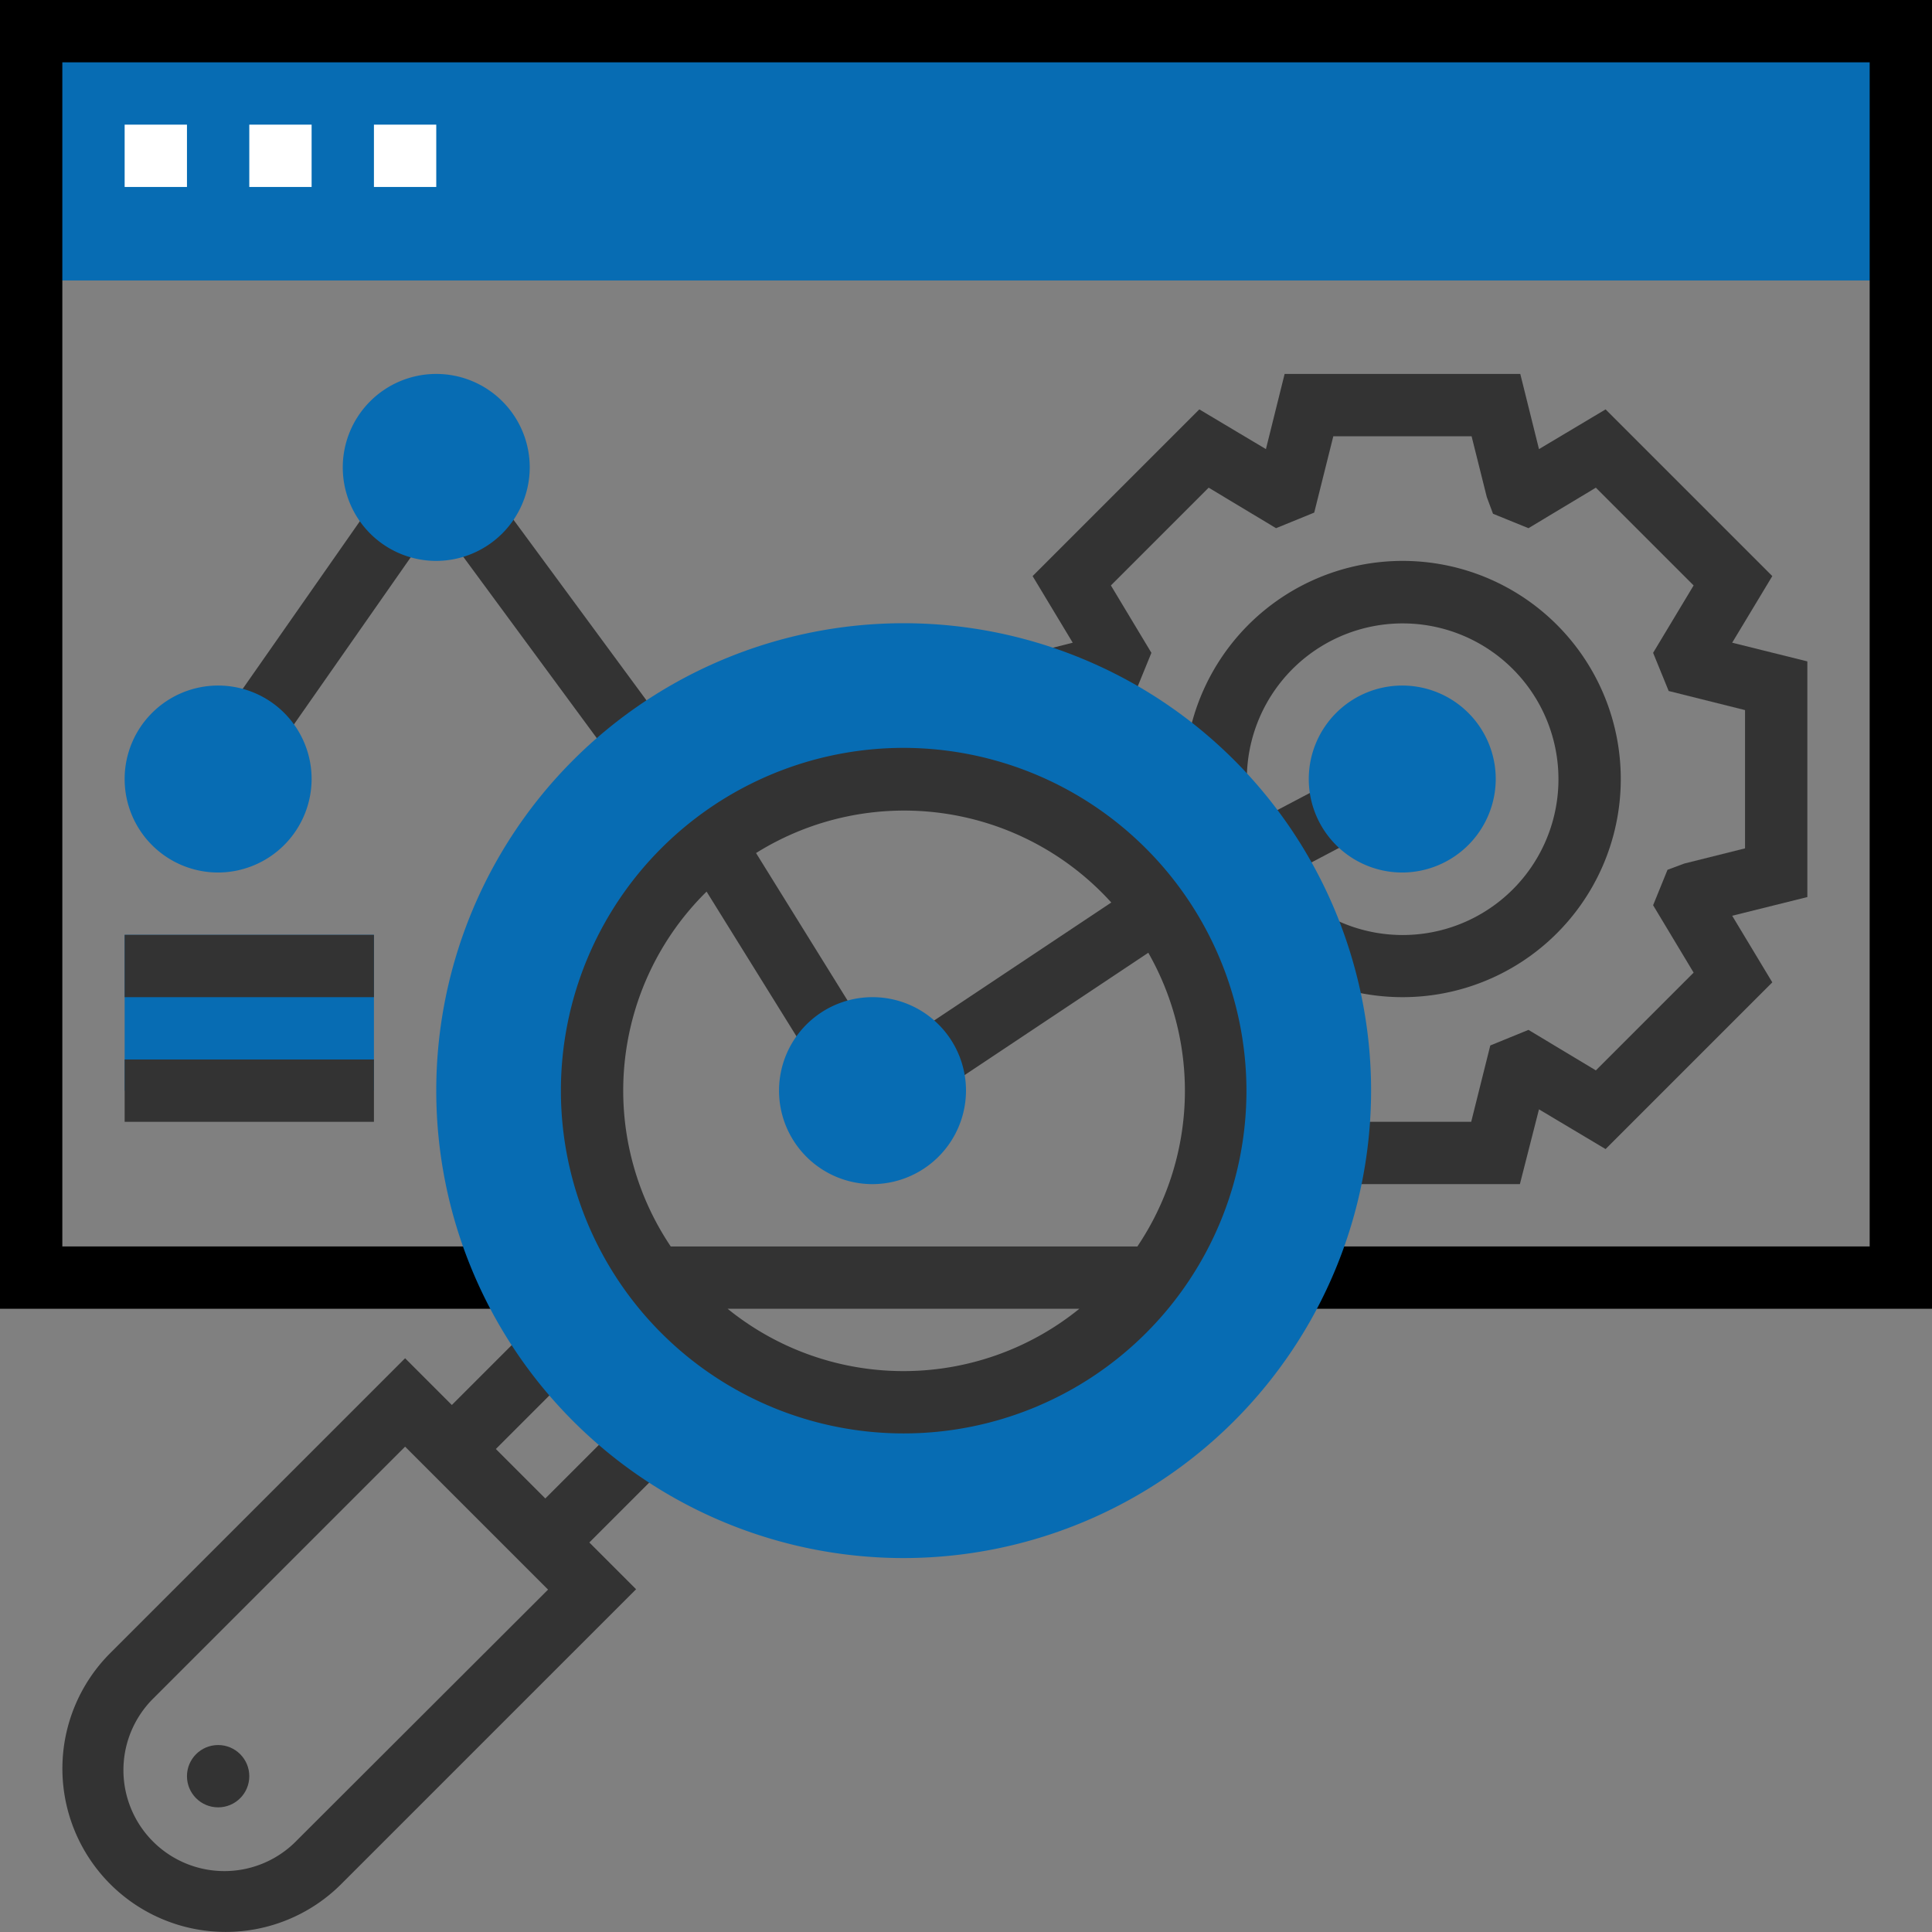
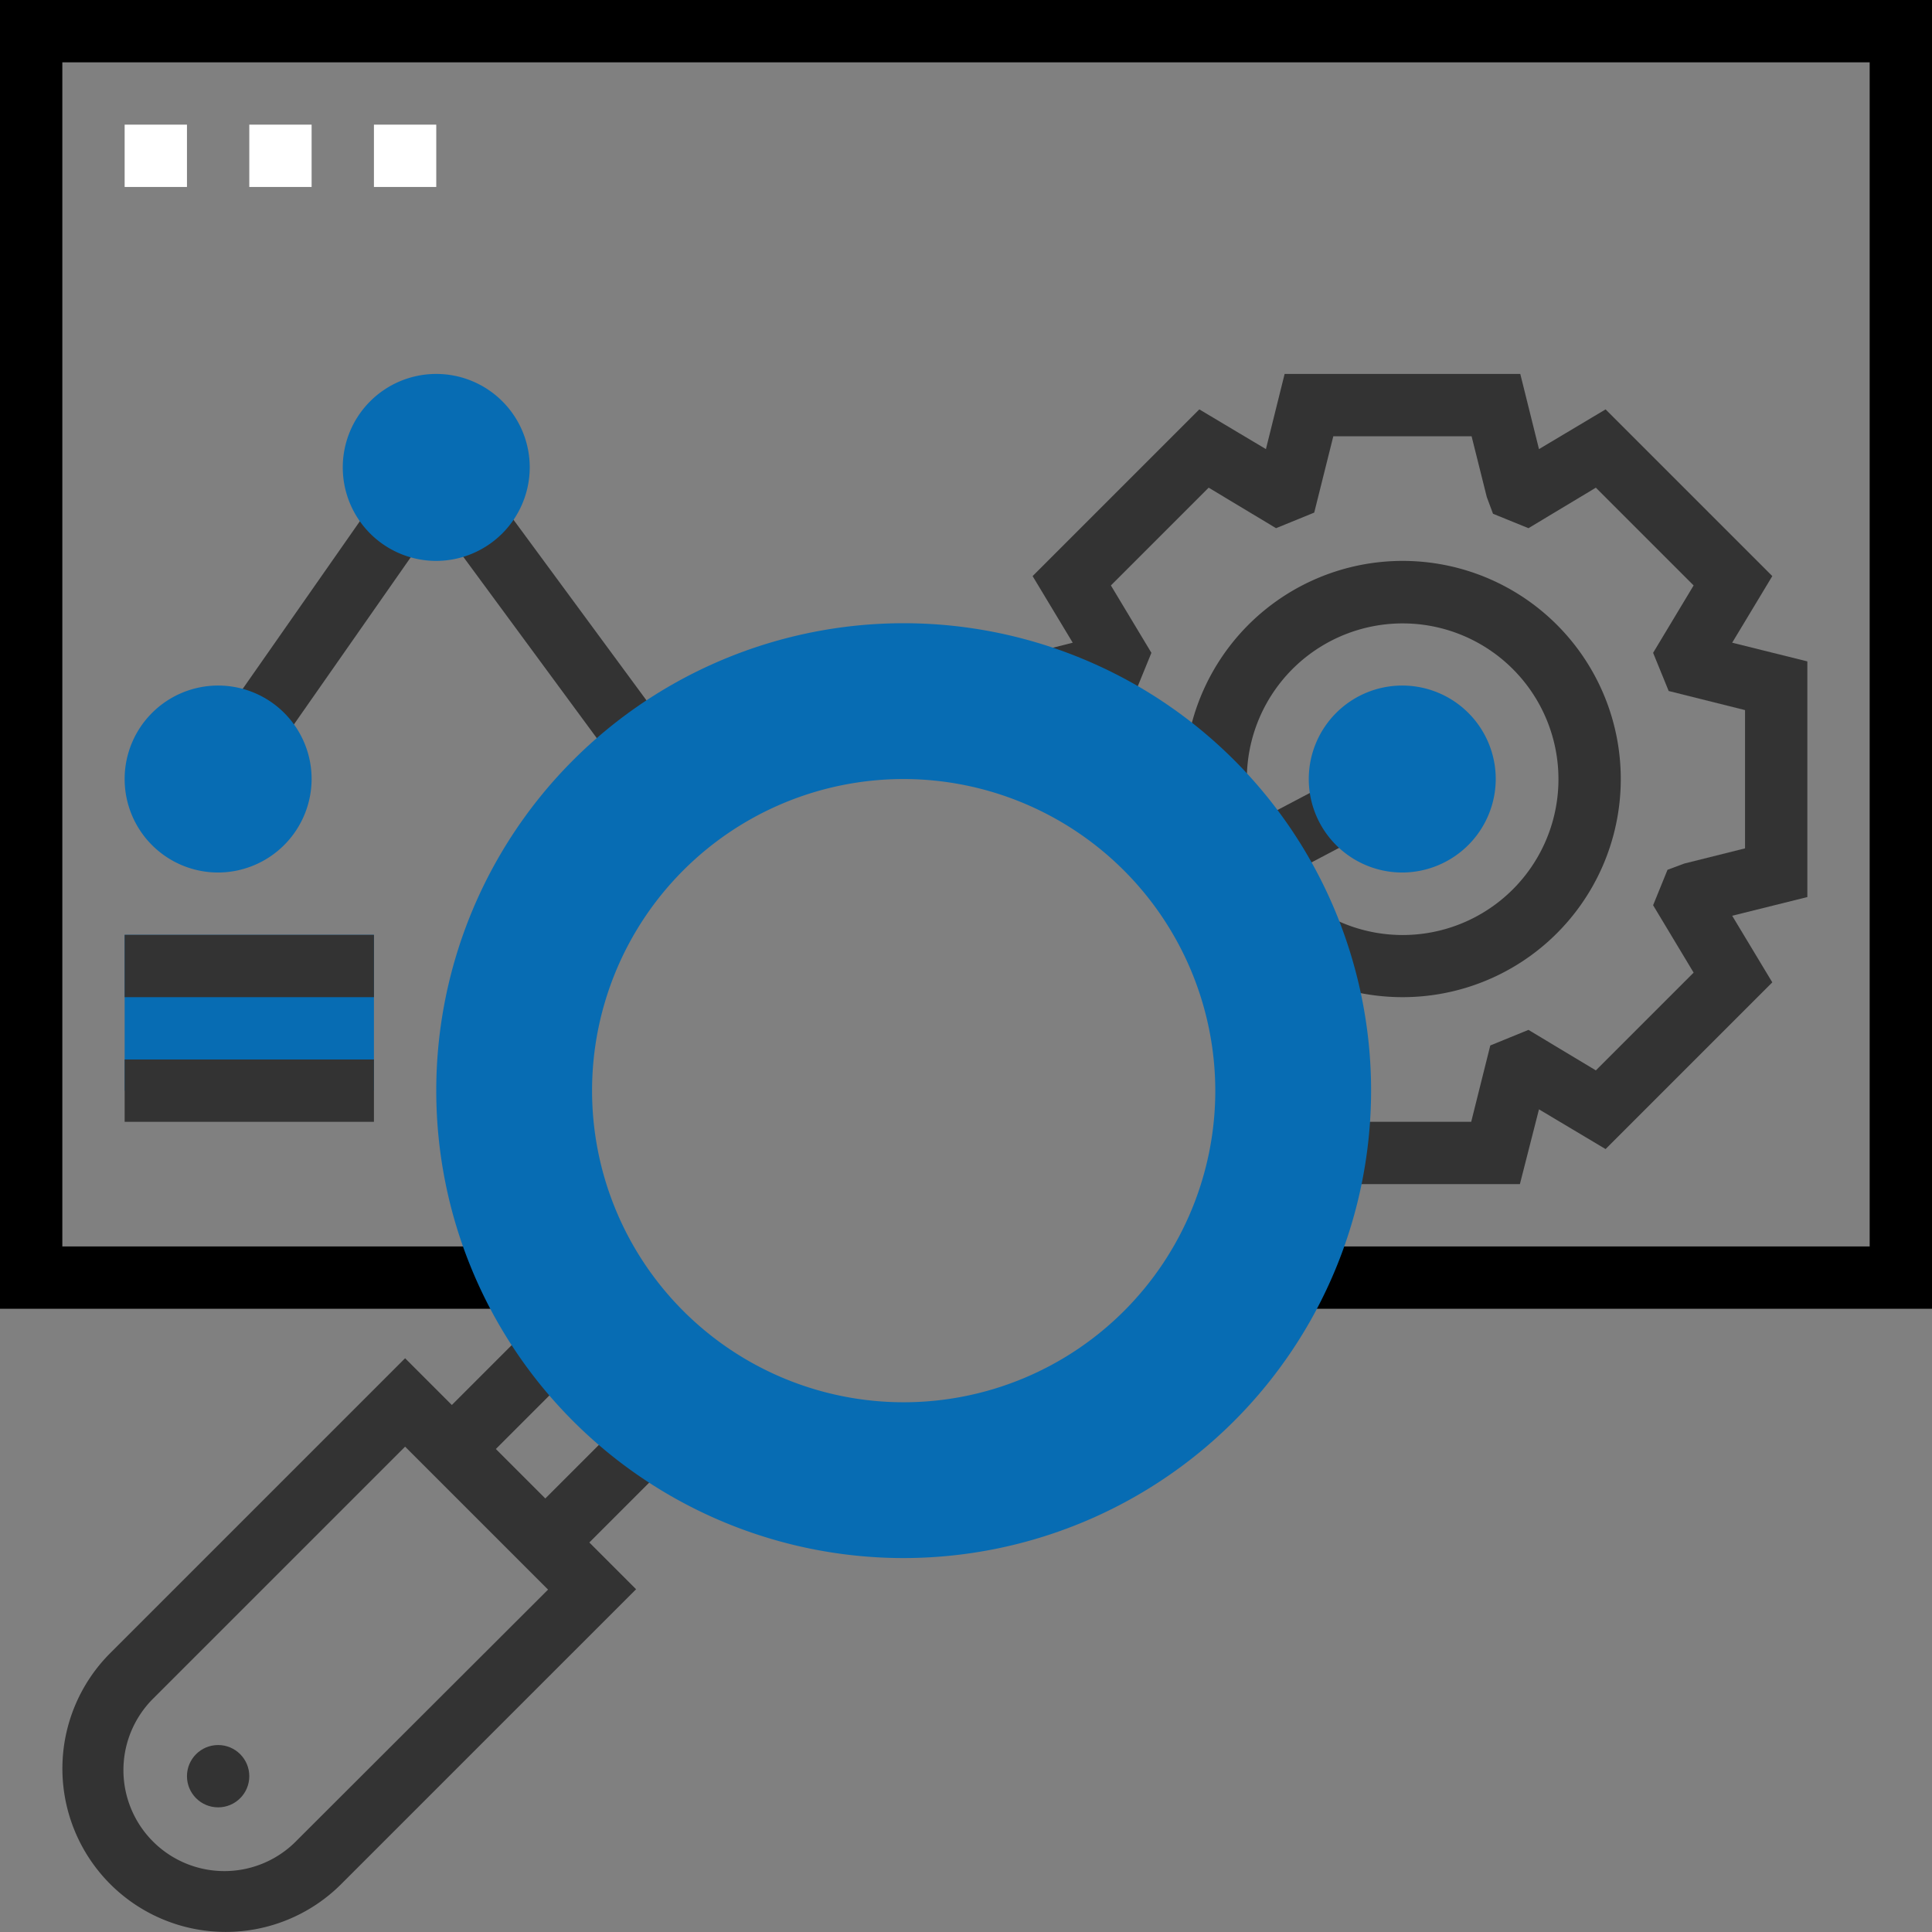
<svg xmlns="http://www.w3.org/2000/svg" id="Layer_3" data-name="Layer 3" viewBox="0 0 496 496">
  <rect x="0" y="0" width="496" height="496" fill="#808080" stroke="none" />
  <defs>
    <style>.cls-1{fill:#333;}.cls-2{fill:#076cb3;}.cls-3{fill:#fff;}</style>
  </defs>
  <title>Header Tags Optimization</title>
  <path class="cls-1" d="M179.5,383.8l-11.3-11.3L148,392.7,135.3,380l20.2-20.2-11.3-11.3L124,368.7l-12-12L36.3,432.4a41.93,41.93,0,1,0,59.3,59.3L171.3,416l-12-12ZM84.3,480.4a25.92,25.92,0,1,1-36.7-36.6L112,379.4l36.7,36.7Z" transform="translate(-8 -8)" />
  <circle class="cls-1" cx="56" cy="456" r="8" />
-   <path class="cls-2" d="M16,16H496V80H16Z" transform="translate(-8 -8)" />
+   <path class="cls-2" d="M16,16V80H16Z" transform="translate(-8 -8)" />
  <path d="M504,344H341.2V328H488V24H24V328H138.8v16H8V8H504Z" transform="translate(-8 -8)" />
  <path class="cls-3" d="M40,40H56V56H40Z" transform="translate(-8 -8)" />
  <path class="cls-3" d="M72,40H88V56H72Z" transform="translate(-8 -8)" />
  <path class="cls-3" d="M104,40h16V56H104Z" transform="translate(-8 -8)" />
  <path class="cls-1" d="M368,264a56.45,56.45,0,0,1-26.4-6.6l7.6-14.1A40,40,0,1,0,328.1,208l.1,1.5-16,.5a17.22,17.22,0,0,1-.1-2A56,56,0,1,1,368,264Z" transform="translate(-8 -8)" />
  <path class="cls-1" d="M398.2,312H350.8V296h34.9l4.9-19.6,9.8-4,17.3,10.4,25.1-25.1-10.4-17.3,3.7-9.1,4.3-1.6,15.6-3.9V190.3l-19.6-4.9-4-9.8,10.4-17.3-25.1-25.1-17.3,10.4-9.1-3.7-1.6-4.3L385.8,120H350.3l-4.9,19.6-9.8,4-17.3-10.4-25.1,25.1,10.4,17.3-4,9.8-19.8,5-3.9-15.5,7.5-1.9-10.3-17.1,42.8-42.8L333,123.3l4.8-19.3h60.5l4.8,19.3,17.1-10.2L463,155.9,452.7,173l19.3,4.8v60.5l-19.3,4.8L463,260.2,420.2,303l-17.1-10.2Z" transform="translate(-8 -8)" />
  <path class="cls-1" d="M66.5,190.3l37.6-53.8,13.1,9.2L79.6,199.5Z" transform="translate(-8 -8)" />
  <path class="cls-1" d="M123,145.6l12.9-9.5,42.7,58-12.9,9.5Z" transform="translate(-8 -8)" />
  <path class="cls-1" d="M329.8,219.2l20.5-10.8,7.5,14.1-20.5,10.8Z" transform="translate(-8 -8)" />
  <path class="cls-2" d="M240,408A120,120,0,1,1,360,288,120.1,120.1,0,0,1,240,408Zm0-200a80,80,0,1,0,80,80A80.11,80.11,0,0,0,240,208Z" transform="translate(-8 -8)" />
-   <path class="cls-1" d="M240,200a88,88,0,1,0,88,88A88.13,88.13,0,0,0,240,200Zm-50.6,36.9,26.4,42.5,13.6-8.4-27.3-44a71.73,71.73,0,0,1,91.2,12.7L241.8,274l8.9,13.3,52.1-34.7A71.53,71.53,0,0,1,300,328H180.2a71.69,71.69,0,0,1,9.2-91.1ZM194.8,344h90.3a71.7,71.7,0,0,1-90.3,0Z" transform="translate(-8 -8)" />
  <path class="cls-2" d="M64,232a24,24,0,1,1,24-24A24.07,24.07,0,0,1,64,232Z" transform="translate(-8 -8)" />
  <path class="cls-2" d="M120,152a24,24,0,1,1,24-24A24.07,24.07,0,0,1,120,152Z" transform="translate(-8 -8)" />
-   <path class="cls-2" d="M232,312a24,24,0,1,1,24-24A24.07,24.07,0,0,1,232,312Z" transform="translate(-8 -8)" />
  <path class="cls-2" d="M368,232a24,24,0,1,1,24-24A24.07,24.07,0,0,1,368,232Z" transform="translate(-8 -8)" />
  <path class="cls-2" d="M40,248h64v40H40Z" transform="translate(-8 -8)" />
  <path class="cls-1" d="M40,248h64v16H40Z" transform="translate(-8 -8)" />
  <path class="cls-1" d="M40,280h64v16H40Z" transform="translate(-8 -8)" />
</svg>